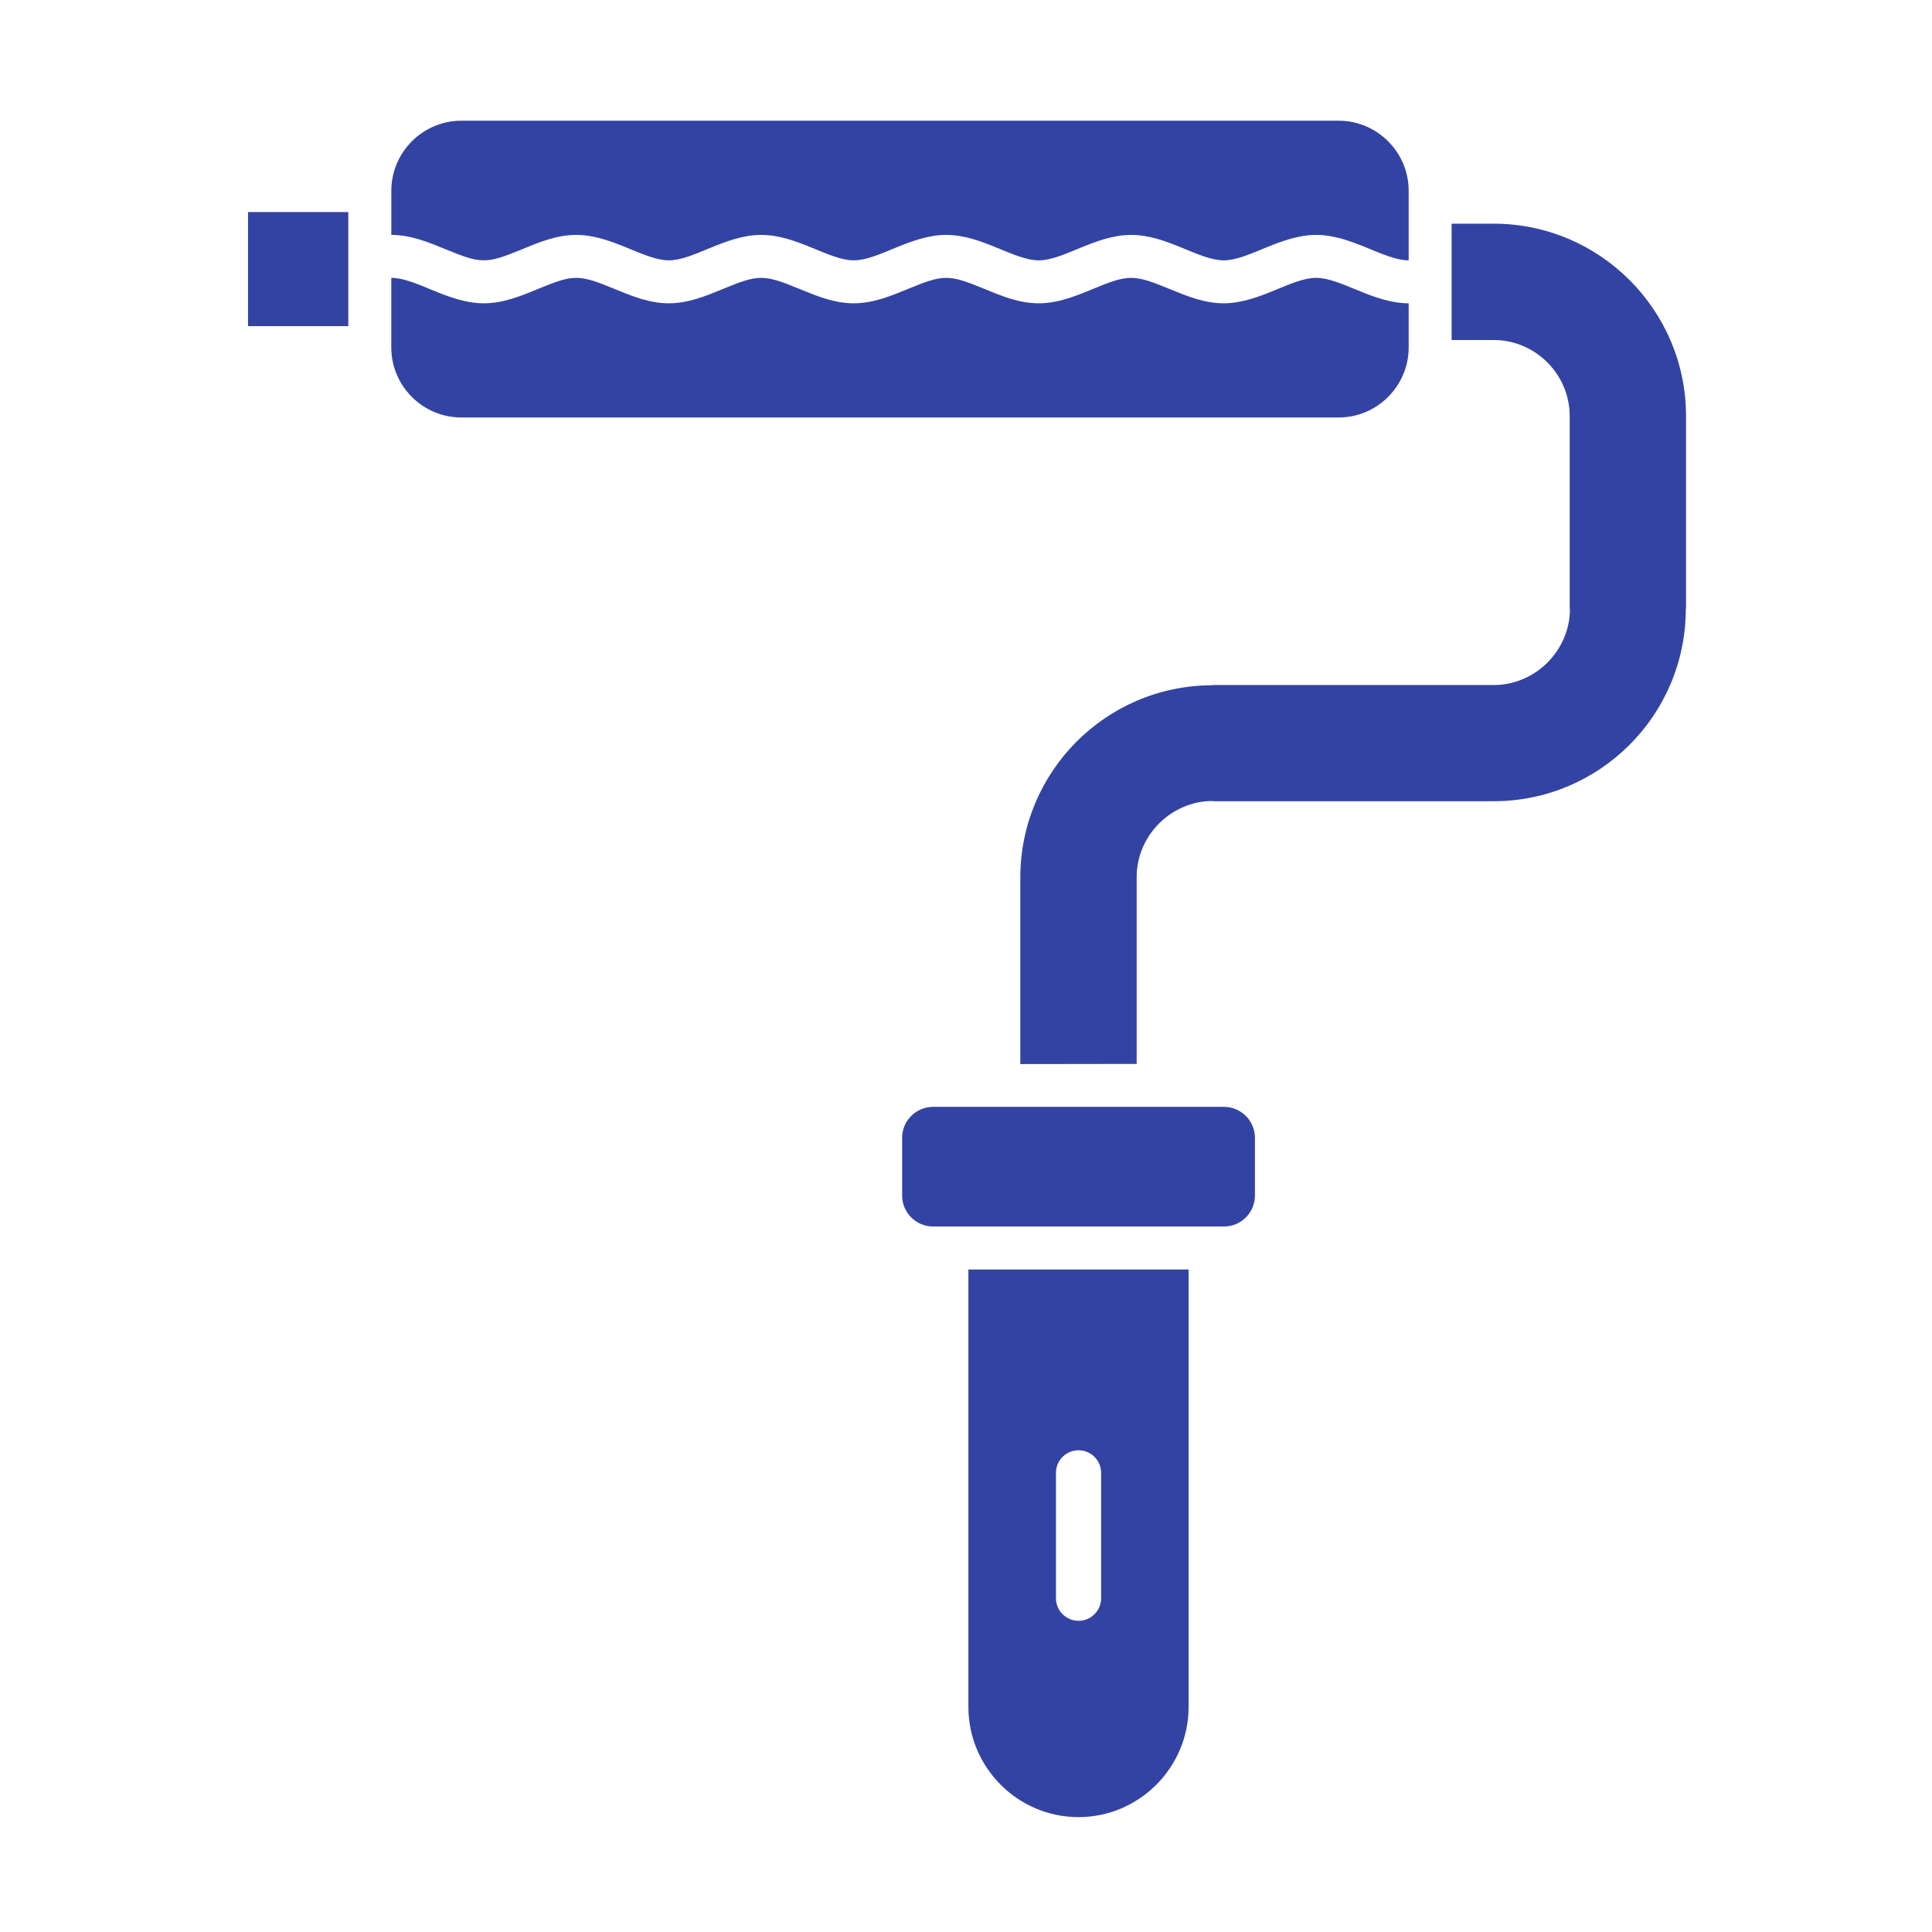
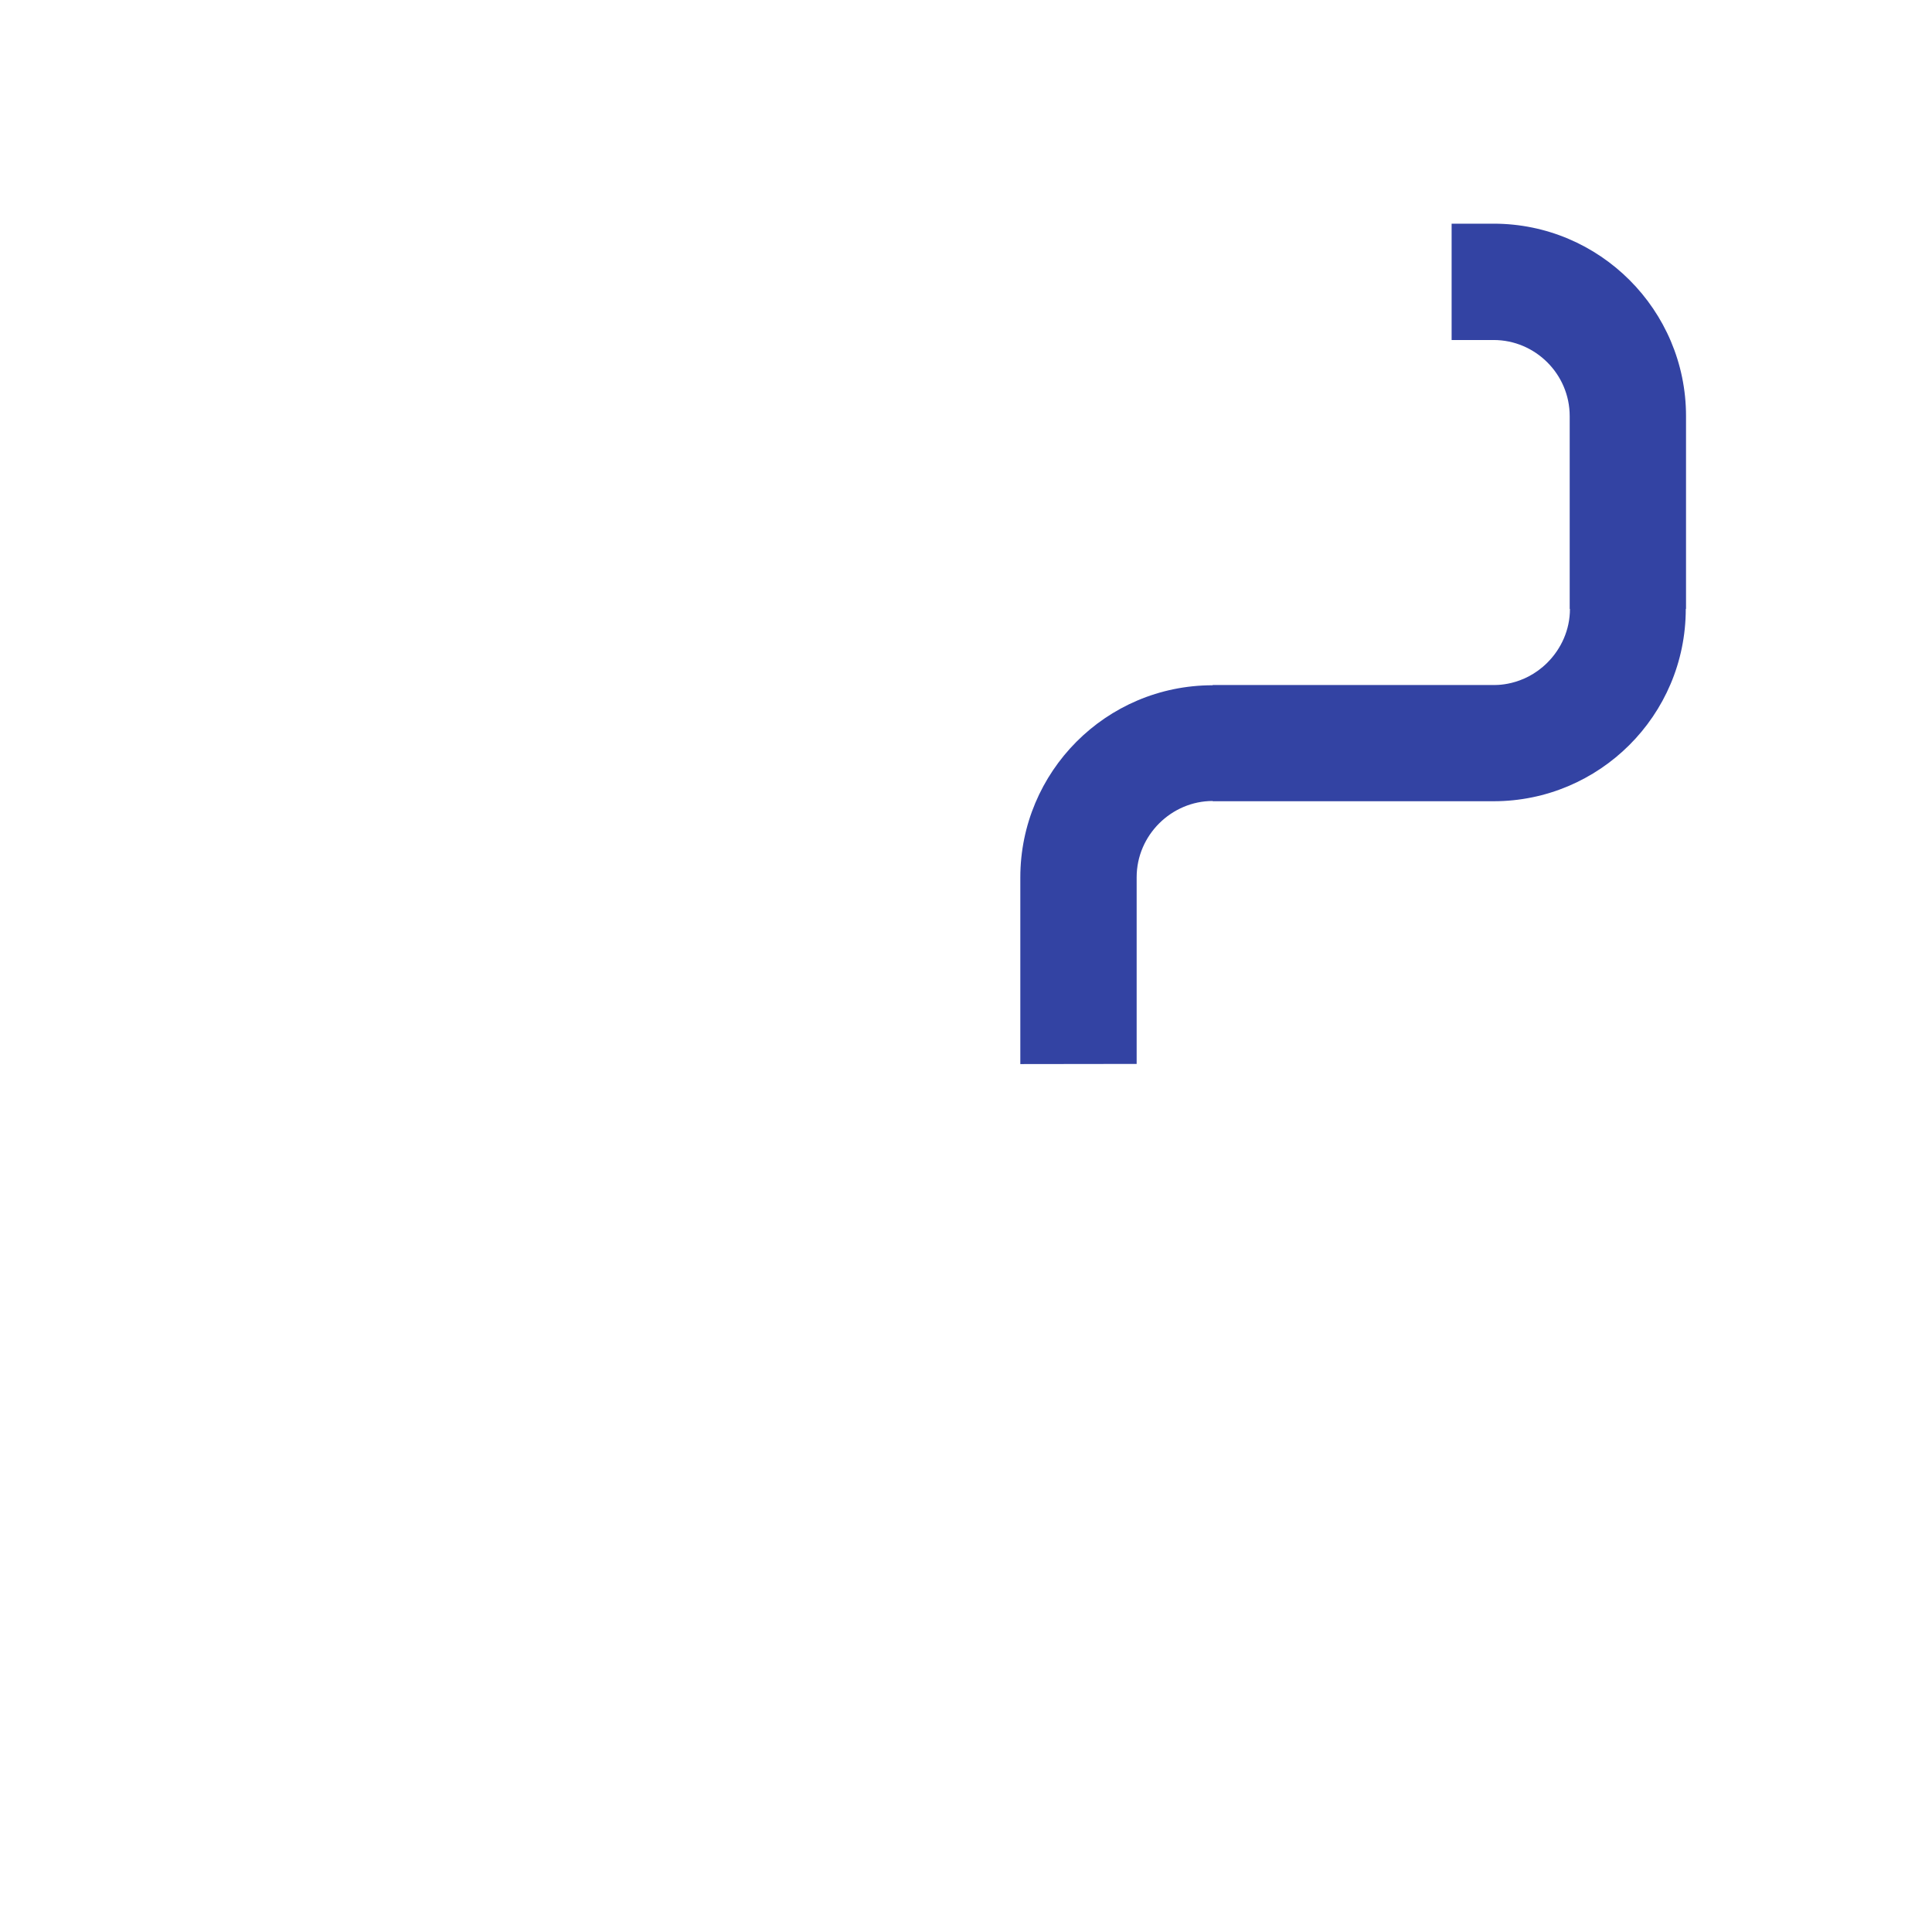
<svg xmlns="http://www.w3.org/2000/svg" width="512" height="512" x="0" y="0" viewBox="0 0 3873 3873" style="enable-background:new 0 0 512 512" xml:space="preserve" class="">
  <g>
    <g fill-rule="evenodd" clip-rule="evenodd">
-       <path d="M2683.6 242c77.2 0 140.3 63.2 140.3 140.3v139.6c-49.6 0-114-51-185.4-51-71.6 0-135.6 51-185.4 51-49.6 0-113.9-51-185.4-51-71.7 0-135.5 51-185.4 51-49.6 0-113.9-51-185.4-51-71.7 0-135.5 51-185.4 51-49.6 0-113.9-51-185.4-51-71.7 0-135.5 51-185.4 51-49.6 0-113.9-51-185.4-51-39.1 0-74 14.4-109 28.9-71.4 29.4-81.4 29.4-152.8 0-35-14.4-70-28.9-109-28.9v-88.6c0-77.2 63.2-140.3 140.3-140.3h1758.8zm140.3 366v88.6c0 77.2-63.2 140.3-140.3 140.3H924.7c-77.2 0-140.3-63.2-140.3-140.3V557c49.7 0 113.9 51 185.4 51 39.1 0 74-14.4 109-28.9 71.4-29.4 81.4-29.4 152.8 0 35 14.4 70 28.9 109 28.9 39.1 0 74-14.4 109-28.9 71.4-29.4 81.4-29.4 152.8 0 35 14.4 70 28.9 109 28.9s74-14.4 109-28.9c71.4-29.4 81.4-29.4 152.8 0 35 14.4 70 28.9 109 28.9 39.1 0 74-14.4 109-28.9 71.4-29.4 81.4-29.4 152.8 0 35 14.4 70 28.9 109 28.9 71.7 0 135.5-51 185.4-51 49.8 0 114 51 185.5 51zM497.2 425.1h201v228.7h-201zM2382.7 2544.9V3422c0 121.4-99.3 220.7-220.7 220.7-121.4 0-220.7-99.3-220.7-220.7v-877.1zm-175.3 407.7c0-25-20.3-45.3-45.3-45.3s-45.3 20.3-45.3 45.3v251.3c0 25 20.3 45.3 45.3 45.3s45.3-20.3 45.3-45.3zM1870.4 2218.9h583.4c34.1 0 61.9 27.9 61.9 61.9v116c0 34.1-27.9 61.9-61.9 61.9h-583.4c-34.1 0-61.9-27.9-61.9-61.9v-116c-.1-34 27.8-61.9 61.9-61.9z" fill="#3343a3" opacity="1" data-original="#000000" class="" />
-     </g>
+       </g>
    <path d="M2278.6 2132.8v-374.2c0-84.6 70-152.9 152.4-152.9v.5h563.2c211.2 0 385.2-171.2 385.2-385.6h.5V834c0-212.5-173.1-385.6-385.6-385.6H2910v233.2h84.2c83.8 0 152.5 68.6 152.5 152.5v386.6h.5c0 41.6-17.3 79.7-45.3 107.7-48.5 48.5-106.8 44.6-107.7 44.8H2431v.5c-214.6 0-385.6 174.1-385.6 385.2v374.2z" fill="#3343a3" opacity="1" data-original="#000000" class="" />
  </g>
</svg>